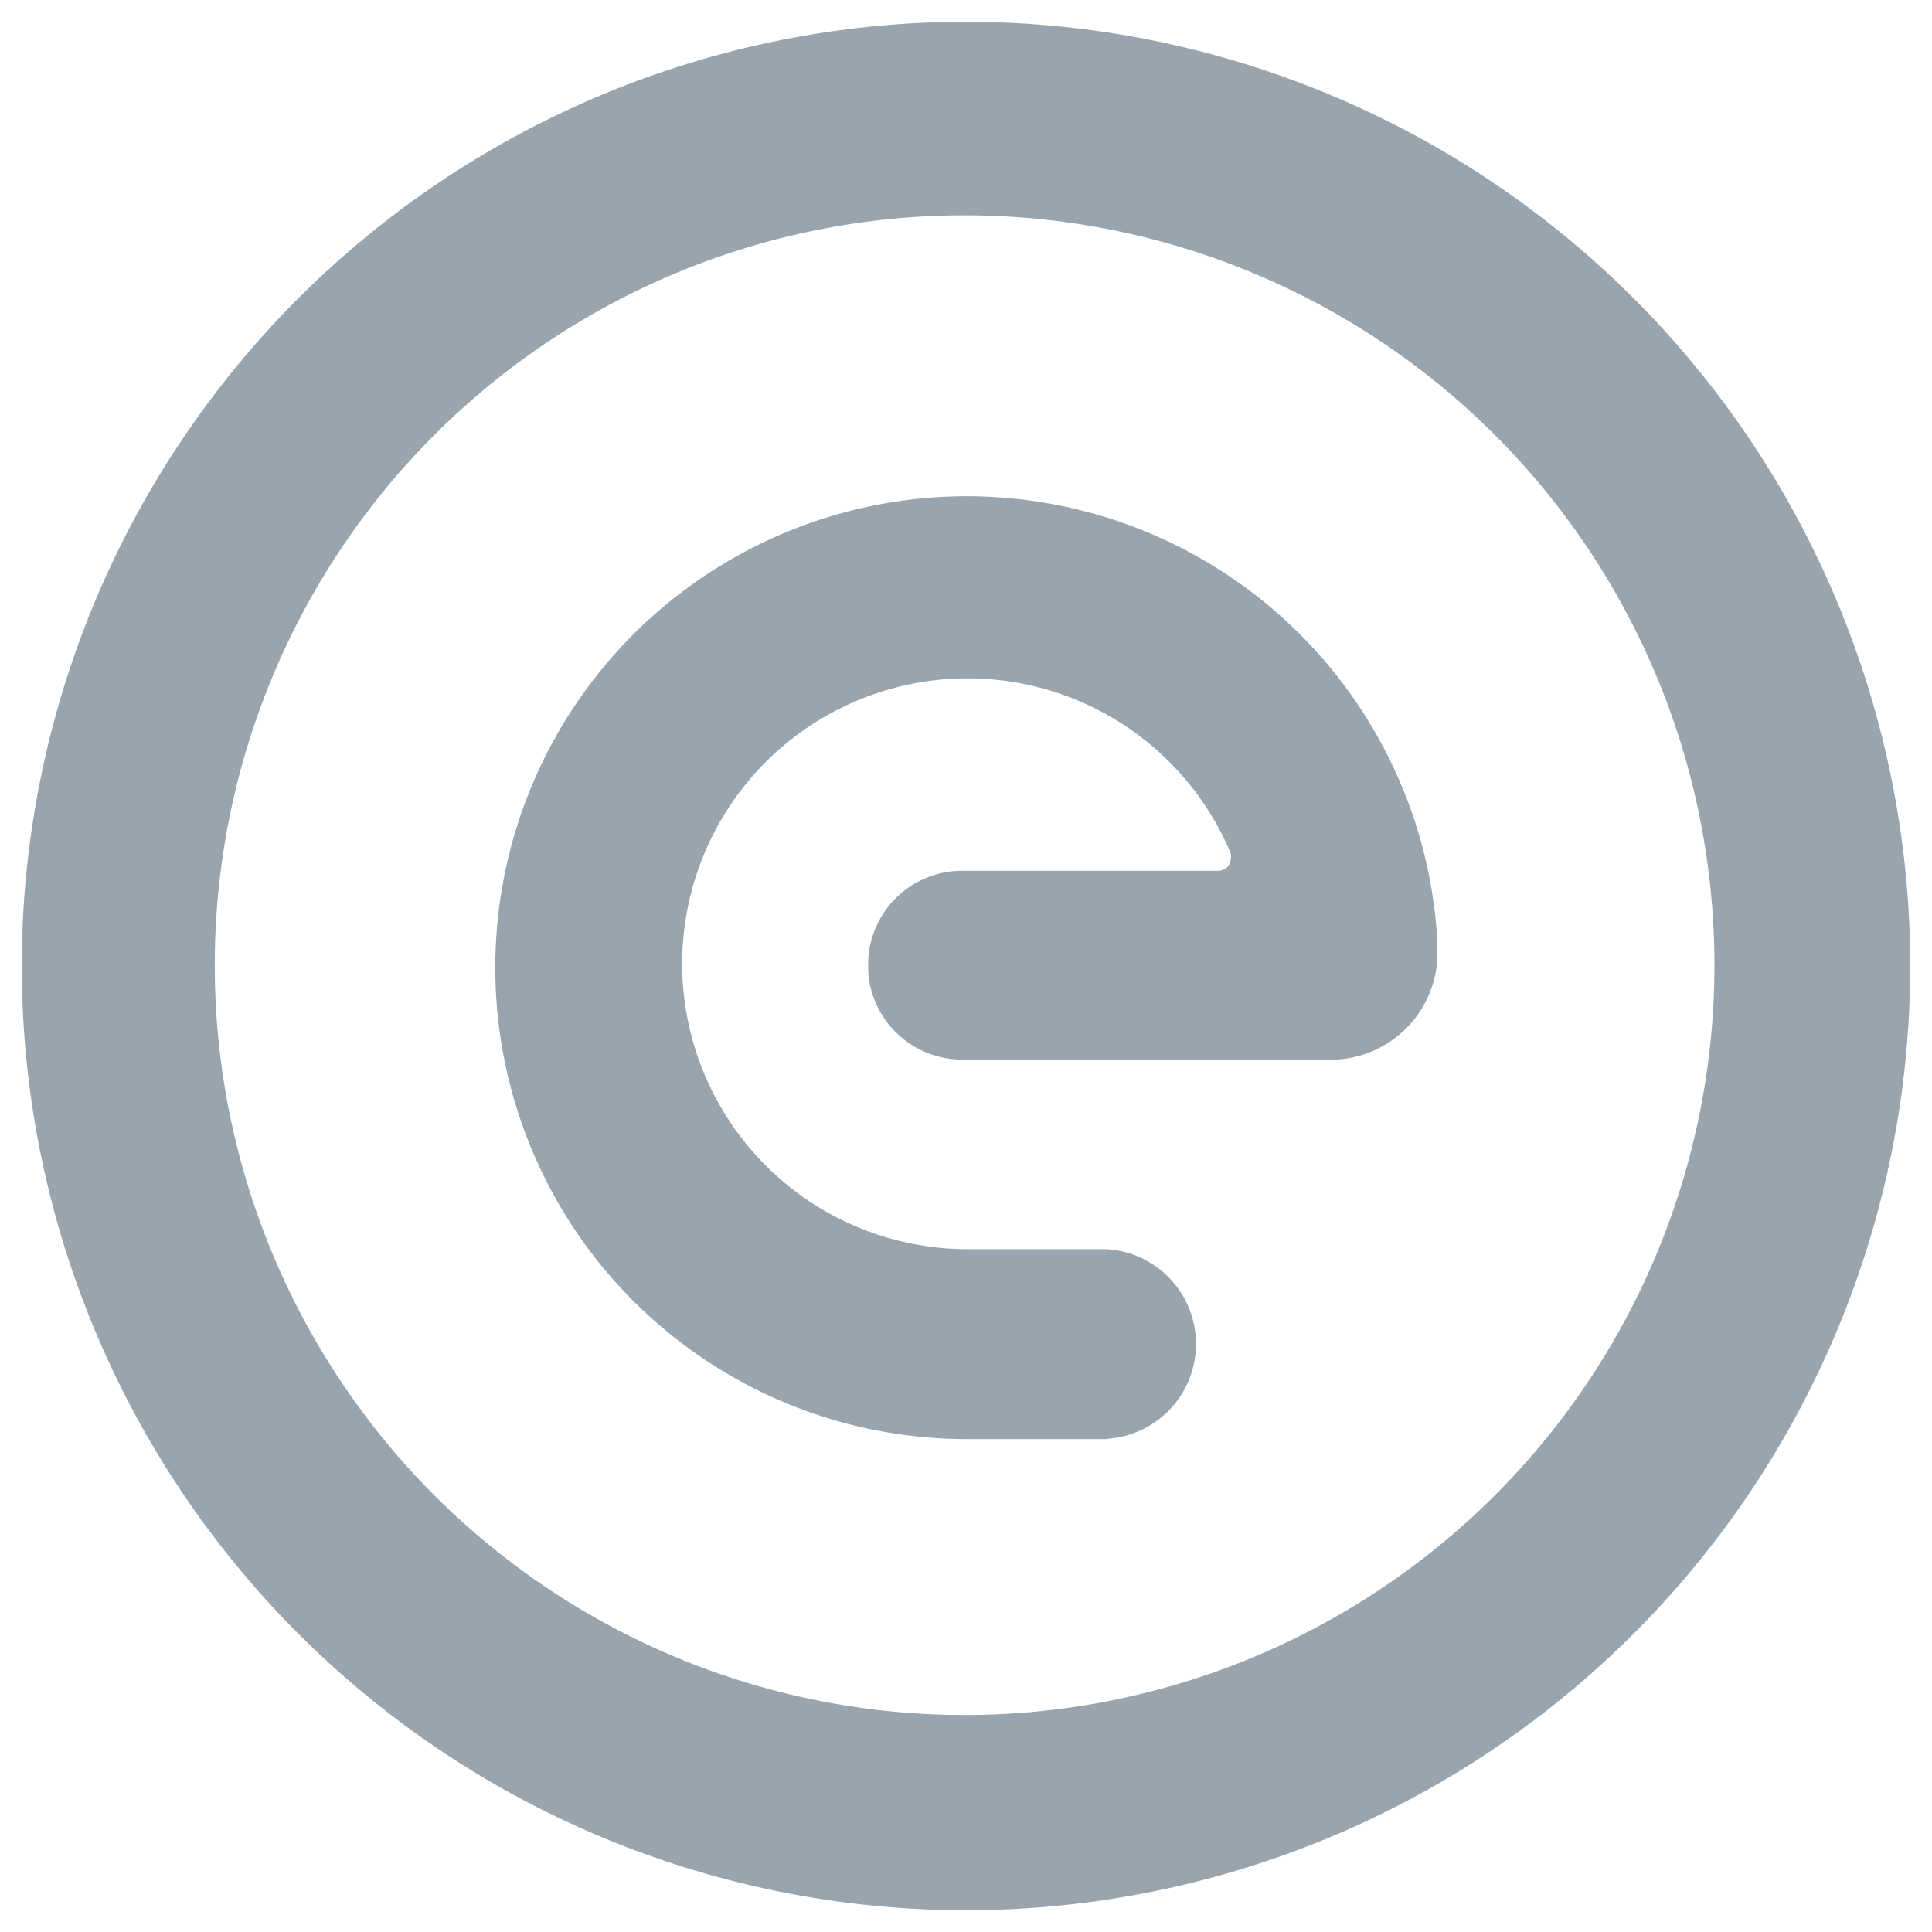
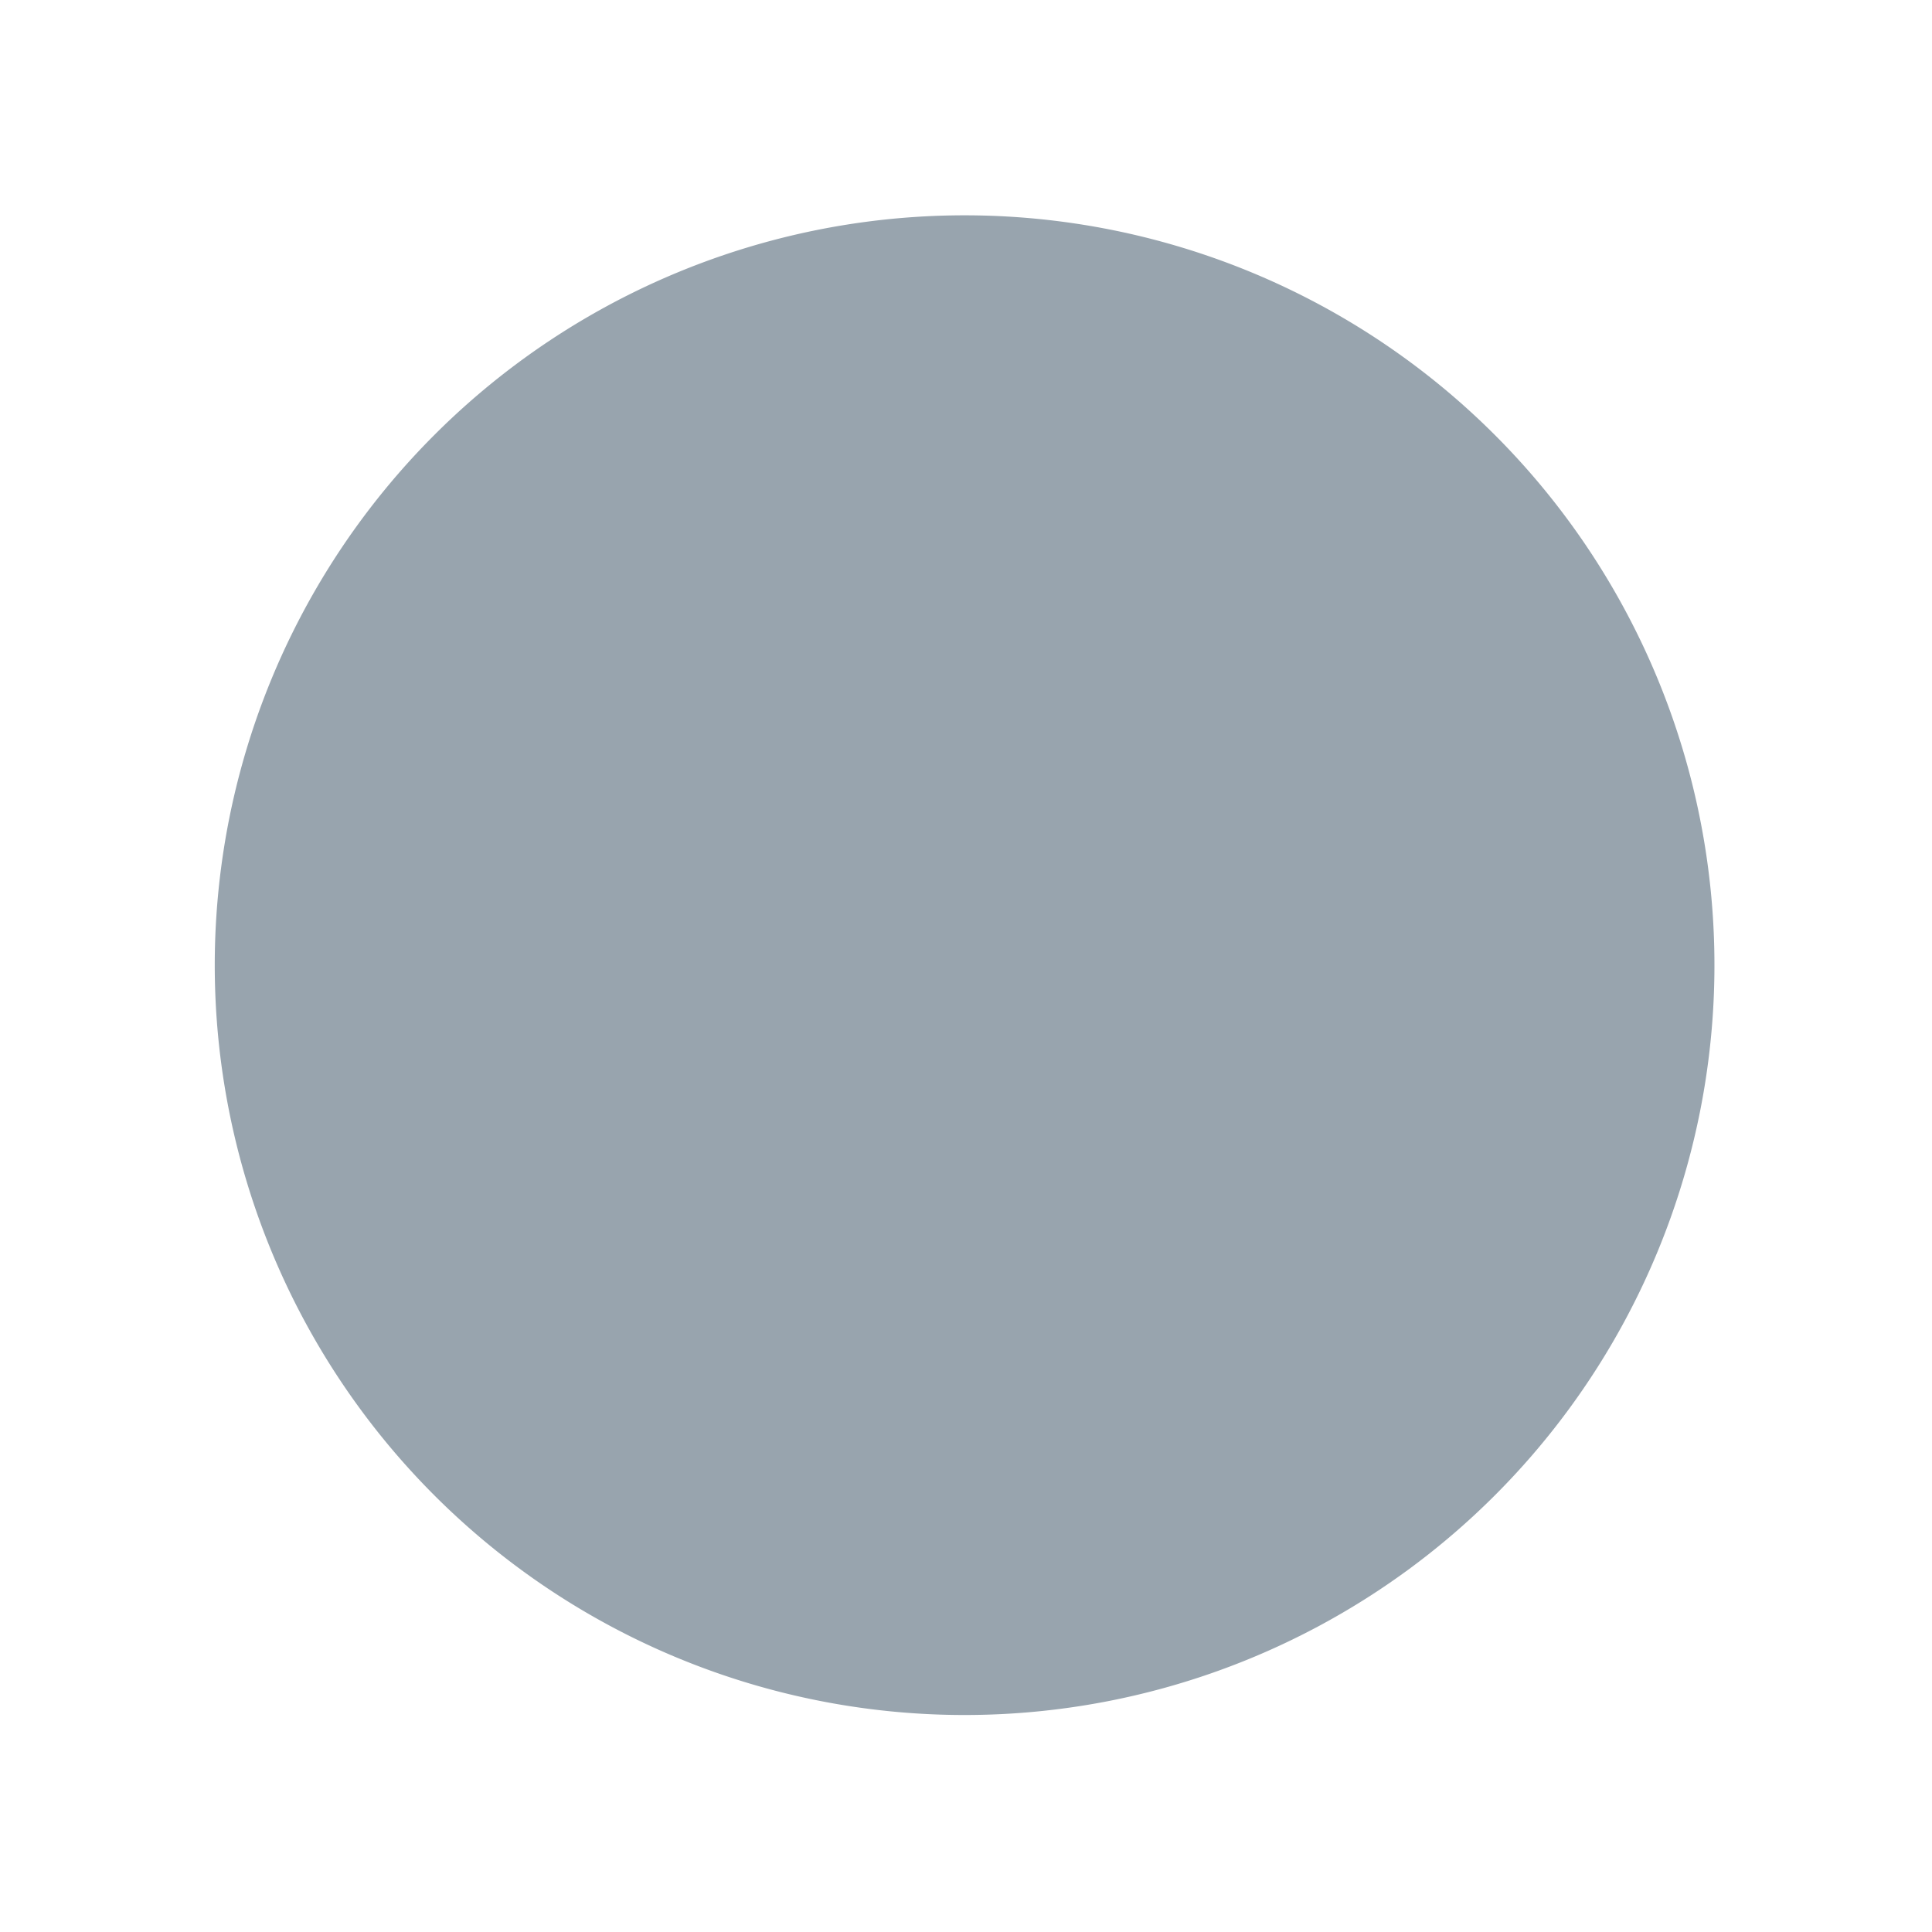
<svg xmlns="http://www.w3.org/2000/svg" viewBox="0 0 69.18 69.18">
  <defs>
    <style>.cls-1{fill:none;}.cls-2{fill:#98a4ae;}</style>
  </defs>
  <g id="Layer_2" data-name="Layer 2">
    <g id="Layer_1-2" data-name="Layer 1">
-       <rect class="cls-1" width="69.18" height="69.18" />
-       <path class="cls-2" d="M7.69,34.55A26.85,26.85,0,1,0,34.54,7.71,26.85,26.85,0,0,0,7.69,34.55m-6.91,0A33.81,33.81,0,1,1,34.59,68.4,33.81,33.81,0,0,1,.78,34.59" />
-       <path class="cls-2" d="M39.61,51.52a3.4,3.4,0,0,0,0-6.79h-5A10.22,10.22,0,1,1,44,30.39l.07.18a.33.33,0,0,1,0,.17.44.44,0,0,1-.44.44H34.46a3.37,3.37,0,0,0-3.37,3.17,1.48,1.48,0,0,0,0,.21,2.26,2.26,0,0,0,0,.26,3.37,3.37,0,0,0,3.36,3.12H47.84a3.83,3.83,0,0,0,3.63-3.68c0-.18,0-.36,0-.53A16.88,16.88,0,1,0,34.6,51.53h5Z" />
+       <path class="cls-2" d="M7.69,34.55A26.85,26.85,0,1,0,34.54,7.71,26.85,26.85,0,0,0,7.69,34.55m-6.91,0" />
    </g>
  </g>
</svg>